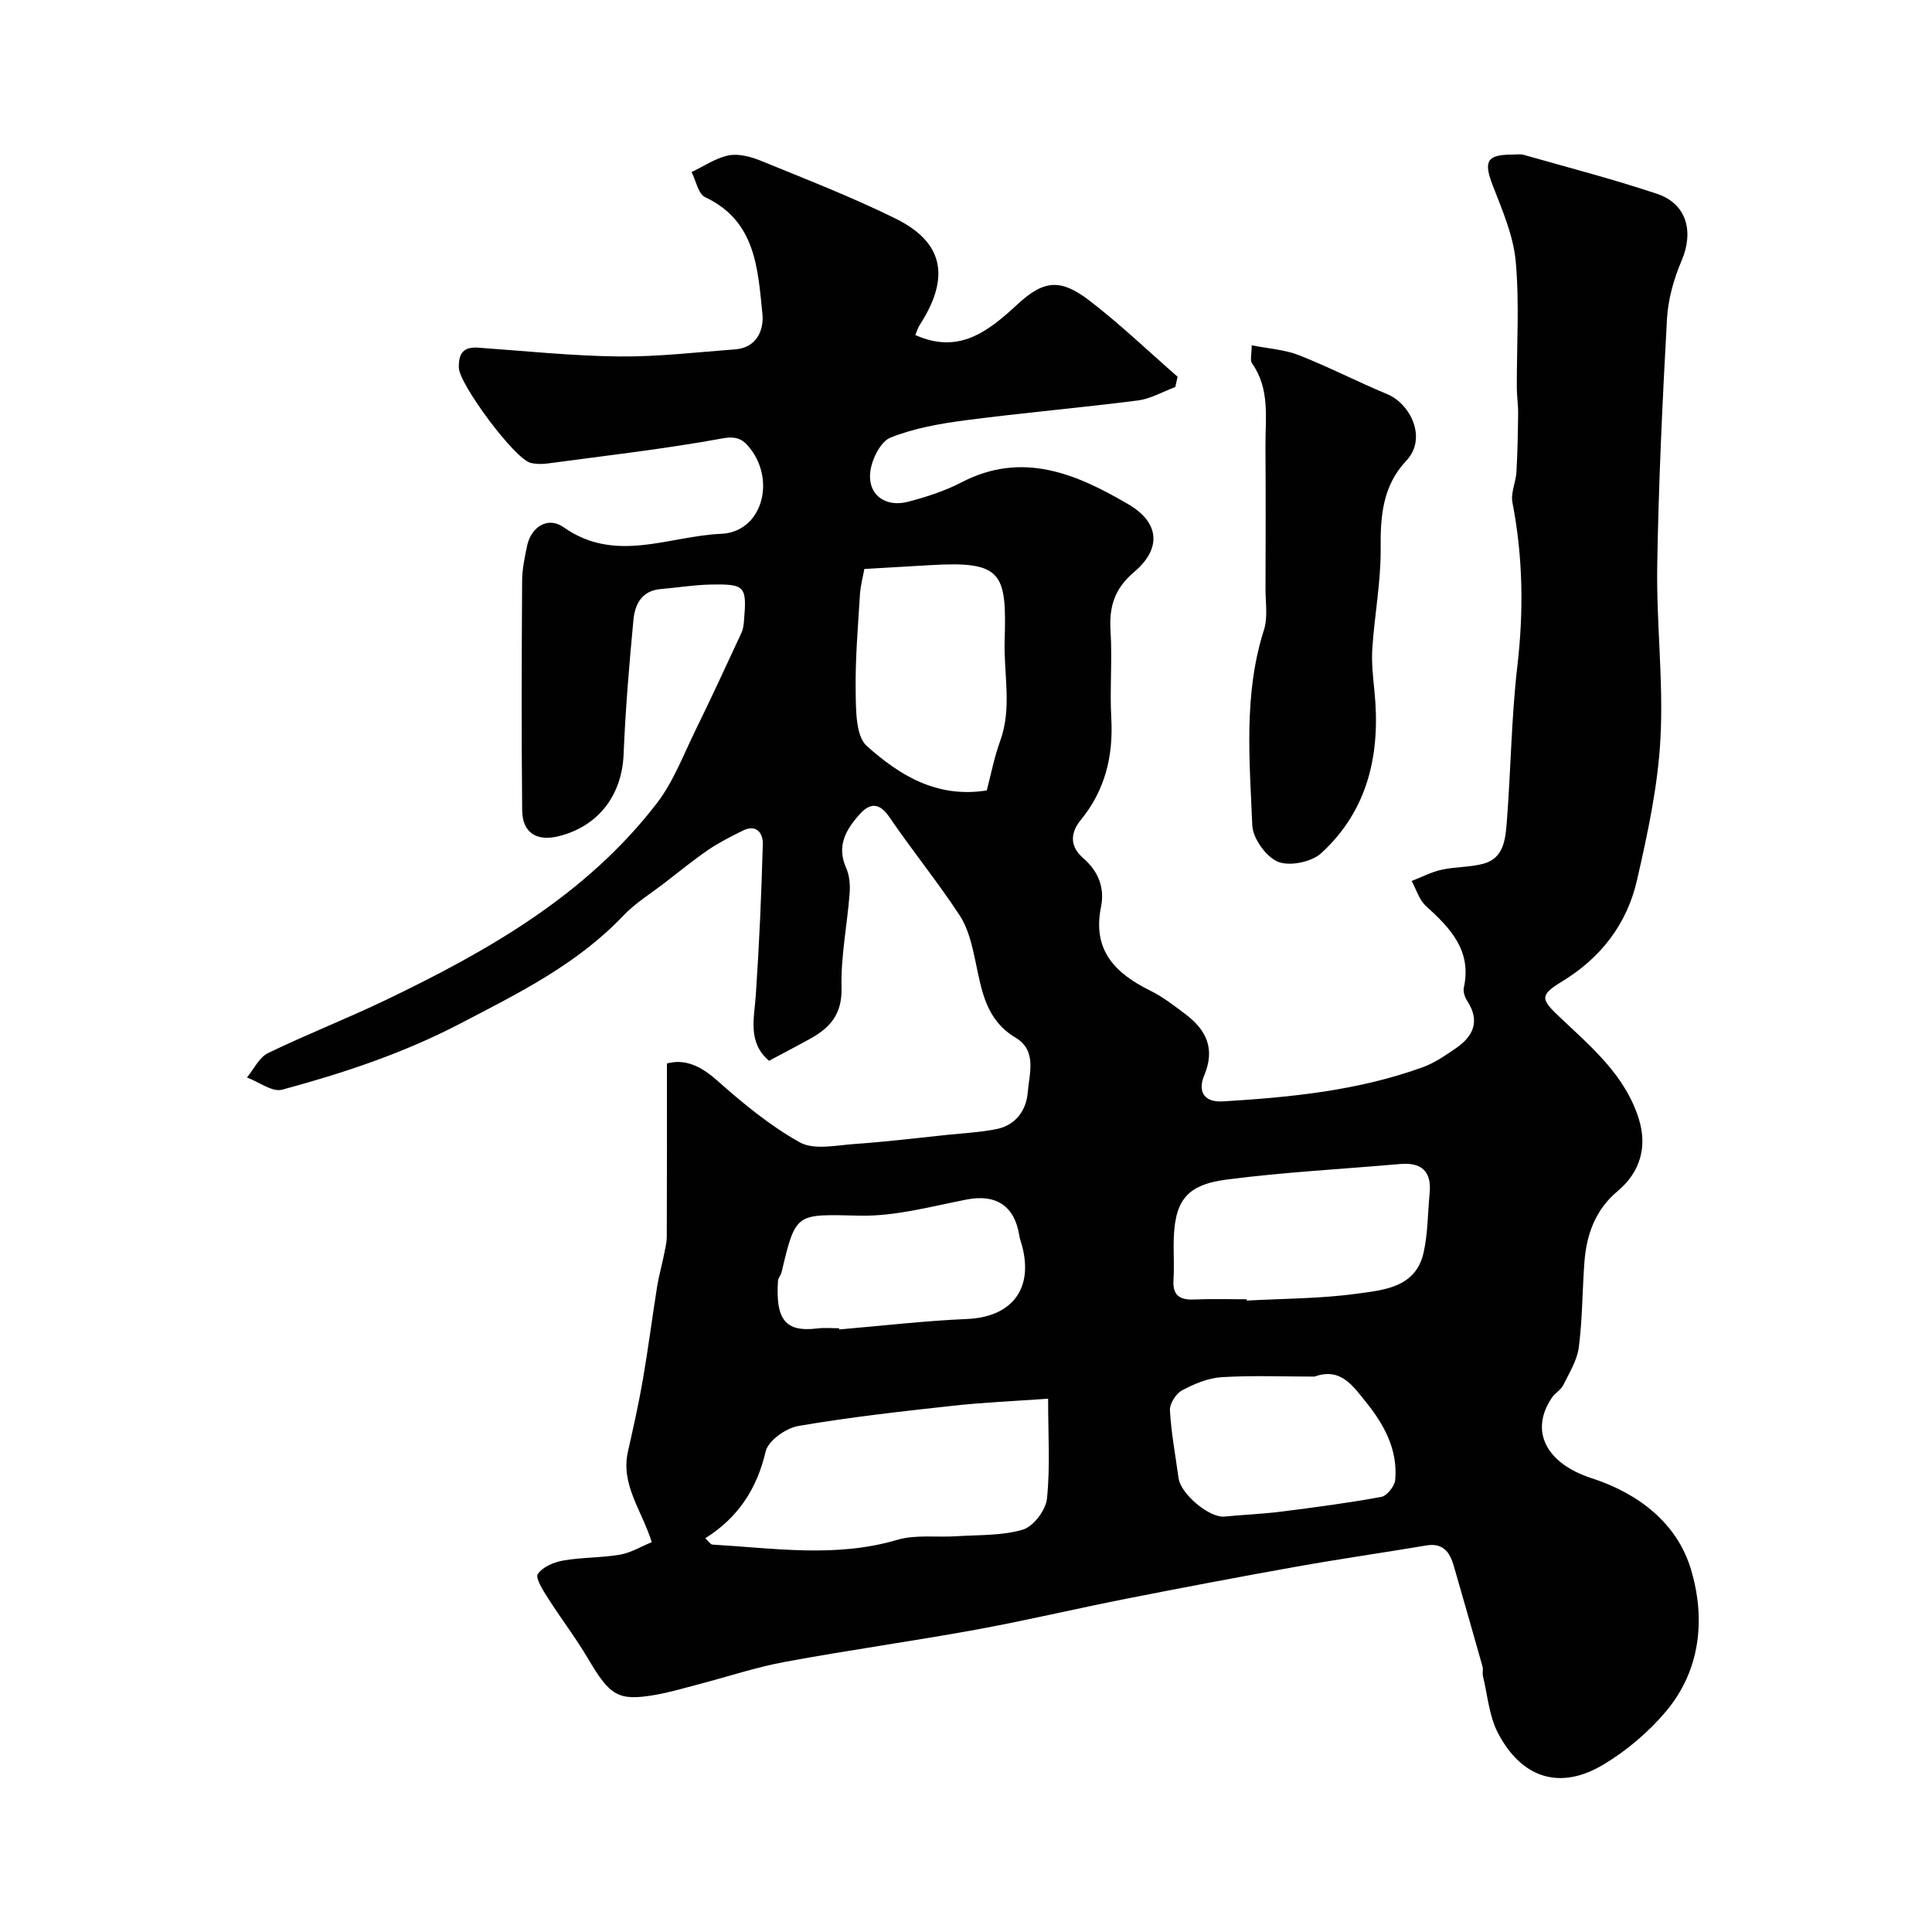
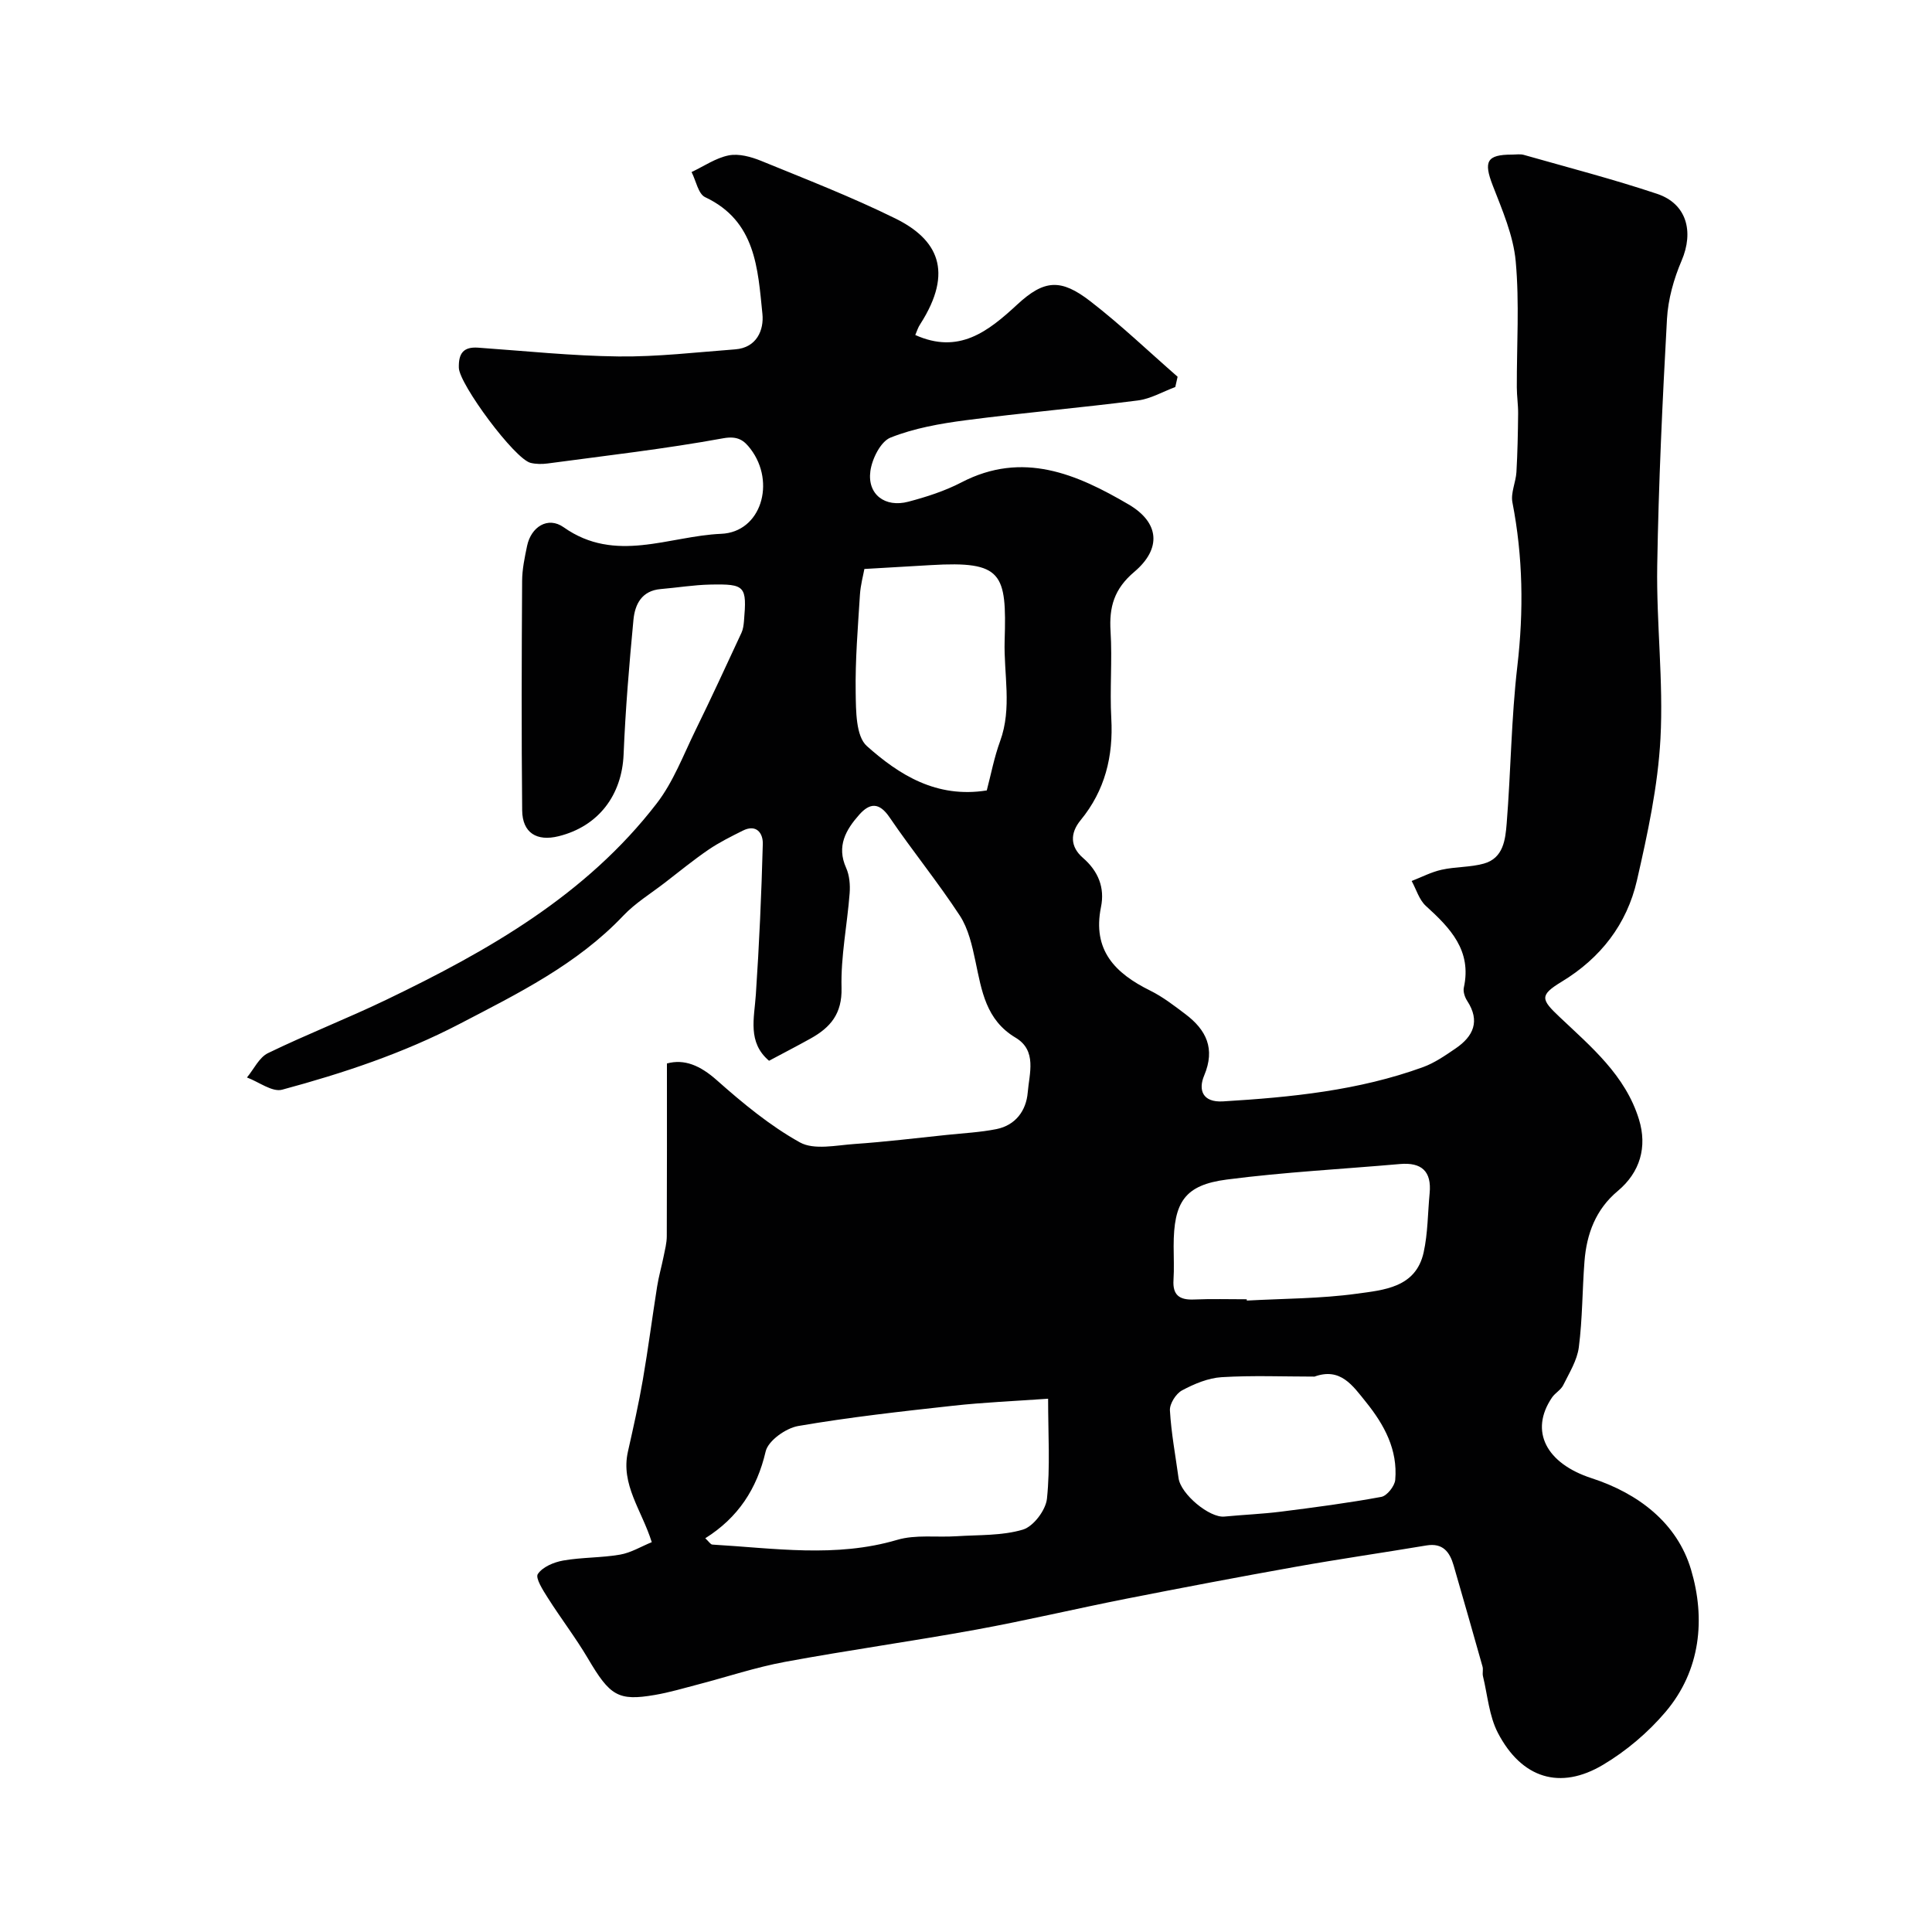
<svg xmlns="http://www.w3.org/2000/svg" enable-background="new 0 0 400 400" viewBox="0 0 400 400">
  <g fill="#010102">
-     <path d="m189.5 69.36c9 4.04 15.04-.69 21.11-6.31 5.6-5.19 9.05-5.38 15.13-.68 6.29 4.86 12.07 10.39 18.07 15.63-.16.71-.32 1.42-.48 2.13-2.58.96-5.09 2.44-7.74 2.78-11.87 1.52-23.81 2.55-35.67 4.1-5.27.69-10.66 1.64-15.55 3.59-2.05.82-3.83 4.41-4.17 6.95-.65 4.81 3.03 7.6 7.87 6.32 3.75-.99 7.54-2.21 10.97-3.99 12.7-6.61 23.9-1.73 34.66 4.58 6.36 3.74 6.82 9.13 1.14 13.94-4.17 3.53-5.23 7.26-4.91 12.32.37 5.98-.18 12.01.15 17.99.44 7.88-1.3 14.95-6.35 21.1-2.25 2.74-2.14 5.53.48 7.8 3.2 2.77 4.55 6.2 3.74 10.17-1.82 8.95 2.92 13.72 10.16 17.3 2.61 1.29 4.98 3.12 7.32 4.89 4.31 3.26 6.23 7.12 3.88 12.71-1.24 2.93-.39 5.61 3.91 5.35 14.07-.85 28.06-2.24 41.42-7.1 2.4-.88 4.6-2.41 6.74-3.87 3.67-2.5 5.11-5.65 2.4-9.82-.5-.76-.89-1.92-.71-2.76 1.69-7.69-2.81-12.33-7.85-16.91-1.4-1.27-1.99-3.42-2.95-5.17 2.06-.8 4.07-1.86 6.21-2.33 2.86-.64 5.92-.49 8.73-1.27 4.06-1.13 4.46-4.98 4.73-8.29.87-10.85.95-21.78 2.21-32.58 1.33-11.43 1.17-22.65-1.02-33.92-.38-1.96.7-4.16.83-6.26.23-4.03.31-8.08.35-12.12.02-1.81-.27-3.63-.27-5.45-.03-8.7.56-17.46-.23-26.09-.49-5.35-2.79-10.62-4.77-15.73-1.9-4.92-1.23-6.35 3.97-6.35.83 0 1.72-.16 2.49.06 9.21 2.62 18.5 5.03 27.58 8.06 6.14 2.05 7.65 7.82 5.08 13.83-1.62 3.78-2.8 7.99-3.03 12.07-.94 17.02-1.74 34.06-2.02 51.11-.19 11.93 1.31 23.91.67 35.79-.53 9.85-2.66 19.69-4.87 29.35-2.08 9.06-7.5 16.08-15.61 20.99-4.62 2.8-4.23 3.67-.41 7.28 6.54 6.19 13.63 12.07 16.44 21.21 1.75 5.69.25 10.95-4.4 14.83-4.55 3.8-6.44 8.88-6.88 14.56-.46 5.92-.41 11.9-1.17 17.78-.35 2.72-1.97 5.3-3.23 7.85-.49 1-1.69 1.62-2.33 2.57-4.72 6.96-1.18 13.65 8.22 16.7 9.64 3.13 17.69 9.25 20.57 18.92 3.02 10.14 2.02 20.88-5.3 29.49-3.61 4.25-8.12 8.07-12.91 10.92-8.9 5.31-16.86 2.82-21.77-6.59-1.83-3.51-2.14-7.81-3.1-11.76-.15-.63.09-1.37-.09-1.99-1.97-6.98-3.96-13.96-5.98-20.93-.81-2.8-2.24-4.71-5.64-4.14-9.02 1.51-18.07 2.81-27.07 4.42-11.71 2.09-23.4 4.31-35.07 6.61-10.38 2.05-20.69 4.5-31.09 6.4-13.16 2.4-26.42 4.24-39.56 6.67-6.06 1.12-11.96 3.1-17.94 4.66-2.99.78-5.97 1.67-9.01 2.19-7.61 1.31-9.3.18-13.84-7.53-2.55-4.32-5.63-8.32-8.32-12.57-.99-1.56-2.62-4.1-2.07-4.93.98-1.48 3.33-2.46 5.26-2.8 3.87-.68 7.89-.55 11.76-1.22 2.27-.39 4.38-1.69 6.57-2.58-2.08-6.65-6.48-11.93-4.93-18.77 1.11-4.93 2.22-9.86 3.08-14.84 1.11-6.42 1.94-12.89 2.96-19.32.33-2.08.92-4.12 1.34-6.2.28-1.4.66-2.82.66-4.24.05-11.77.03-23.53.03-35.74 3.61-.98 6.88.41 10.3 3.44 5.37 4.76 11.01 9.44 17.23 12.9 2.94 1.63 7.52.59 11.32.33 6.38-.44 12.74-1.22 19.11-1.88 3.43-.36 6.89-.53 10.26-1.2 3.98-.8 6.17-3.85 6.48-7.59.32-3.91 1.98-8.67-2.53-11.35-6.13-3.66-7-9.7-8.29-15.79-.69-3.26-1.47-6.76-3.24-9.47-4.56-6.97-9.85-13.45-14.54-20.34-2.15-3.17-4.1-3.01-6.27-.57-2.78 3.13-4.75 6.52-2.73 11.02.7 1.56.86 3.52.73 5.25-.5 6.54-1.85 13.08-1.68 19.59.14 5.37-2.3 8.2-6.38 10.48-2.82 1.57-5.69 3.05-8.63 4.62-4.5-3.83-3.06-8.79-2.73-13.71.7-10.38 1.16-20.78 1.44-31.18.06-2.19-1.29-4.19-4.15-2.75-2.42 1.21-4.88 2.43-7.11 3.95-3.1 2.12-6.02 4.51-9 6.81-2.91 2.25-6.13 4.21-8.63 6.85-9.59 10.1-21.8 16.1-33.87 22.39-11.69 6.09-24.12 10.22-36.76 13.63-2.05.55-4.83-1.62-7.28-2.53 1.43-1.72 2.52-4.15 4.35-5.04 8.05-3.91 16.41-7.16 24.48-11.04 21.13-10.16 41.39-21.67 56.02-40.68 3.42-4.44 5.48-9.95 7.98-15.06 3.29-6.7 6.41-13.49 9.56-20.26.33-.72.44-1.58.51-2.39.62-7.28.29-7.73-6.98-7.58-3.42.07-6.84.64-10.26.93-3.92.33-5.33 3.15-5.64 6.35-.88 9.28-1.66 18.58-2.04 27.89-.35 8.42-5.19 14.88-13.45 16.93-4.55 1.13-7.5-.71-7.55-5.35-.16-15.83-.11-31.67-.01-47.5.01-2.43.53-4.88 1.03-7.27.82-3.91 4.29-6.17 7.58-3.84 10.71 7.57 21.83 1.8 32.6 1.35 8.27-.34 11.35-10.65 6.09-17.56-1.31-1.72-2.59-2.78-5.66-2.22-12.04 2.2-24.24 3.59-36.38 5.22-1.14.15-2.37.14-3.48-.12-3.31-.76-14.78-16.29-14.88-19.68-.08-2.92.87-4.4 3.99-4.18 9.7.68 19.4 1.71 29.1 1.82 8.04.09 16.09-.87 24.13-1.47 4.48-.34 5.97-4.04 5.63-7.34-.96-9.36-1.35-19.22-11.86-24.17-1.43-.67-1.89-3.42-2.81-5.2 2.56-1.2 5.01-2.92 7.7-3.45 2.09-.41 4.62.29 6.69 1.13 9.34 3.82 18.78 7.48 27.82 11.94 8.71 4.3 12.14 10.92 5.15 21.85-.47.67-.7 1.48-1.04 2.27zm27.5 220.23c-6.9.49-13.3.75-19.65 1.45-10.72 1.18-21.47 2.37-32.09 4.2-2.56.44-6.22 3.04-6.74 5.27-1.81 7.77-5.72 13.71-12.5 17.97.74.68 1.09 1.29 1.47 1.31 12.77.74 25.53 2.78 38.27-.98 3.84-1.13 8.18-.48 12.29-.75 4.61-.3 9.4-.08 13.73-1.37 2.18-.65 4.73-4.03 4.98-6.4.69-6.56.24-13.23.24-20.7zm-38.04-171.79c-.23 1.29-.79 3.3-.92 5.34-.42 6.74-.99 13.5-.88 20.24.06 3.8.03 9.04 2.31 11.08 6.67 5.95 14.41 10.86 24.83 9.19.88-3.34 1.54-6.86 2.76-10.19 2.52-6.89.73-13.89.94-20.83.43-13.97-.42-16.51-15.29-15.63-4.33.26-8.66.5-13.75.8zm79.16 151.2c.01.09.01.18.02.27 7.59-.42 15.25-.39 22.75-1.42 5.59-.77 12.24-1.24 13.86-8.55.88-3.98.85-8.16 1.24-12.25.44-4.56-1.68-6.44-6.14-6.05-11.95 1.05-23.96 1.67-35.84 3.21-8.73 1.13-11.02 4.64-11.02 13.8 0 2.33.12 4.67-.03 7-.2 3.09 1.2 4.15 4.16 4.04 3.67-.16 7.34-.05 11-.05zm14.03 16.01c-6.41 0-12.83-.27-19.22.12-2.8.17-5.69 1.39-8.21 2.74-1.26.68-2.58 2.77-2.5 4.14.27 4.69 1.15 9.35 1.79 14.03.45 3.31 6.41 8.25 9.48 7.95 3.91-.38 7.84-.53 11.73-1.02 6.95-.88 13.9-1.79 20.78-3.06 1.17-.22 2.76-2.24 2.87-3.53.53-6.22-2.24-11.35-6.03-16.06-2.79-3.46-5.3-7.26-10.69-5.31zm-98.42-10.01c.01.08.01.17.02.25 8.83-.75 17.65-1.79 26.5-2.17 8.95-.39 13.56-5.9 11.5-14.59-.22-.94-.59-1.85-.74-2.8-.97-6.07-4.88-8.51-10.83-7.35-7.34 1.43-14.79 3.5-22.15 3.35-13.25-.27-13.24-.87-16.22 11.73-.15.63-.71 1.19-.74 1.81-.49 7.91 1.45 10.63 8.17 9.81 1.48-.19 2.99-.04 4.49-.04z" />
-     <path d="m259.15 71.49c3.53.7 6.83.89 9.76 2.04 6.2 2.44 12.15 5.52 18.31 8.08 4.78 1.98 8.33 9.11 3.95 13.76-4.9 5.21-5.39 11.42-5.32 18.21.06 6.85-1.26 13.71-1.72 20.58-.2 2.94.13 5.93.43 8.88 1.3 12.84-1.2 24.58-10.99 33.58-2.01 1.85-6.56 2.79-8.98 1.8-2.47-1.01-5.21-4.86-5.32-7.56-.55-13.52-1.83-27.14 2.42-40.45.82-2.58.32-5.61.32-8.43.03-9.82.06-19.65-.01-29.47-.04-5.88.99-11.94-2.77-17.27-.47-.64-.08-1.87-.08-3.75z" />
+     <path d="m189.5 69.36c9 4.04 15.04-.69 21.11-6.31 5.6-5.19 9.05-5.38 15.13-.68 6.29 4.86 12.07 10.39 18.07 15.63-.16.71-.32 1.42-.48 2.13-2.58.96-5.09 2.44-7.74 2.78-11.87 1.52-23.81 2.55-35.67 4.1-5.27.69-10.66 1.64-15.55 3.59-2.05.82-3.83 4.41-4.17 6.95-.65 4.81 3.03 7.6 7.87 6.32 3.75-.99 7.54-2.21 10.97-3.99 12.7-6.61 23.9-1.73 34.66 4.58 6.36 3.74 6.82 9.13 1.14 13.94-4.17 3.53-5.23 7.26-4.91 12.32.37 5.98-.18 12.01.15 17.99.44 7.88-1.3 14.95-6.35 21.1-2.25 2.74-2.14 5.53.48 7.8 3.2 2.77 4.55 6.2 3.74 10.17-1.82 8.95 2.92 13.72 10.16 17.3 2.61 1.29 4.98 3.12 7.32 4.89 4.31 3.26 6.23 7.12 3.88 12.71-1.24 2.93-.39 5.61 3.91 5.35 14.07-.85 28.06-2.24 41.42-7.1 2.4-.88 4.6-2.41 6.74-3.87 3.67-2.5 5.11-5.65 2.4-9.82-.5-.76-.89-1.92-.71-2.76 1.69-7.69-2.81-12.33-7.85-16.91-1.4-1.27-1.99-3.42-2.95-5.17 2.06-.8 4.07-1.86 6.21-2.33 2.86-.64 5.92-.49 8.73-1.27 4.06-1.13 4.46-4.98 4.73-8.29.87-10.85.95-21.78 2.21-32.58 1.33-11.43 1.17-22.65-1.02-33.92-.38-1.96.7-4.16.83-6.26.23-4.03.31-8.08.35-12.12.02-1.81-.27-3.63-.27-5.45-.03-8.7.56-17.46-.23-26.09-.49-5.35-2.79-10.62-4.77-15.73-1.9-4.92-1.23-6.35 3.97-6.35.83 0 1.72-.16 2.49.06 9.21 2.62 18.5 5.03 27.58 8.06 6.14 2.05 7.65 7.82 5.08 13.83-1.62 3.78-2.8 7.99-3.03 12.07-.94 17.02-1.74 34.06-2.02 51.11-.19 11.93 1.31 23.91.67 35.79-.53 9.85-2.66 19.69-4.87 29.35-2.08 9.06-7.5 16.08-15.61 20.99-4.62 2.8-4.23 3.67-.41 7.28 6.54 6.19 13.63 12.07 16.44 21.21 1.75 5.69.25 10.95-4.4 14.83-4.55 3.8-6.44 8.88-6.88 14.56-.46 5.92-.41 11.9-1.17 17.78-.35 2.72-1.97 5.3-3.23 7.85-.49 1-1.69 1.62-2.33 2.57-4.72 6.96-1.18 13.65 8.22 16.7 9.64 3.13 17.69 9.25 20.57 18.92 3.02 10.14 2.02 20.88-5.3 29.49-3.61 4.25-8.12 8.07-12.91 10.92-8.9 5.31-16.86 2.82-21.77-6.59-1.83-3.51-2.14-7.81-3.1-11.76-.15-.63.09-1.37-.09-1.99-1.97-6.98-3.96-13.96-5.98-20.93-.81-2.8-2.24-4.71-5.64-4.14-9.02 1.51-18.07 2.81-27.07 4.42-11.71 2.09-23.4 4.31-35.07 6.61-10.38 2.05-20.69 4.5-31.09 6.4-13.16 2.4-26.42 4.24-39.56 6.67-6.06 1.12-11.96 3.1-17.94 4.66-2.99.78-5.97 1.67-9.01 2.19-7.61 1.31-9.3.18-13.84-7.53-2.55-4.32-5.63-8.32-8.32-12.57-.99-1.56-2.62-4.1-2.07-4.93.98-1.48 3.33-2.46 5.26-2.8 3.87-.68 7.89-.55 11.76-1.22 2.27-.39 4.38-1.69 6.57-2.58-2.08-6.65-6.48-11.93-4.93-18.77 1.11-4.93 2.22-9.86 3.08-14.84 1.11-6.42 1.94-12.89 2.96-19.32.33-2.08.92-4.12 1.34-6.2.28-1.4.66-2.82.66-4.24.05-11.77.03-23.53.03-35.74 3.61-.98 6.88.41 10.3 3.44 5.37 4.76 11.01 9.44 17.23 12.9 2.94 1.63 7.52.59 11.32.33 6.38-.44 12.74-1.22 19.11-1.88 3.43-.36 6.89-.53 10.26-1.2 3.98-.8 6.17-3.85 6.48-7.59.32-3.91 1.98-8.67-2.53-11.35-6.13-3.66-7-9.7-8.29-15.79-.69-3.26-1.47-6.76-3.24-9.47-4.56-6.97-9.85-13.45-14.54-20.34-2.15-3.17-4.1-3.01-6.27-.57-2.78 3.13-4.75 6.52-2.73 11.02.7 1.56.86 3.52.73 5.25-.5 6.54-1.85 13.08-1.68 19.59.14 5.37-2.3 8.2-6.38 10.48-2.82 1.57-5.69 3.05-8.63 4.62-4.5-3.83-3.06-8.79-2.73-13.71.7-10.38 1.16-20.78 1.44-31.18.06-2.19-1.29-4.19-4.15-2.75-2.42 1.21-4.88 2.43-7.11 3.95-3.1 2.12-6.02 4.51-9 6.81-2.91 2.25-6.13 4.21-8.63 6.85-9.59 10.1-21.8 16.1-33.87 22.39-11.69 6.09-24.12 10.22-36.76 13.63-2.05.55-4.83-1.62-7.28-2.53 1.43-1.72 2.52-4.15 4.35-5.04 8.05-3.91 16.41-7.16 24.48-11.04 21.13-10.16 41.39-21.67 56.02-40.68 3.42-4.44 5.48-9.95 7.98-15.06 3.29-6.7 6.41-13.49 9.56-20.26.33-.72.44-1.58.51-2.39.62-7.28.29-7.73-6.98-7.58-3.42.07-6.84.64-10.26.93-3.92.33-5.33 3.15-5.64 6.35-.88 9.28-1.66 18.58-2.04 27.89-.35 8.42-5.19 14.88-13.45 16.93-4.55 1.13-7.5-.71-7.55-5.35-.16-15.83-.11-31.67-.01-47.5.01-2.43.53-4.88 1.03-7.27.82-3.91 4.29-6.17 7.58-3.84 10.71 7.57 21.83 1.8 32.6 1.35 8.27-.34 11.35-10.65 6.09-17.56-1.31-1.72-2.59-2.78-5.66-2.22-12.04 2.2-24.24 3.59-36.38 5.22-1.14.15-2.37.14-3.48-.12-3.31-.76-14.78-16.29-14.88-19.68-.08-2.92.87-4.4 3.99-4.18 9.7.68 19.4 1.71 29.1 1.82 8.04.09 16.09-.87 24.13-1.47 4.48-.34 5.97-4.04 5.63-7.34-.96-9.36-1.35-19.22-11.86-24.17-1.43-.67-1.89-3.42-2.81-5.2 2.56-1.2 5.01-2.92 7.7-3.45 2.09-.41 4.62.29 6.69 1.13 9.34 3.82 18.78 7.48 27.82 11.94 8.71 4.3 12.14 10.92 5.15 21.85-.47.67-.7 1.48-1.04 2.27zm27.5 220.23c-6.9.49-13.3.75-19.65 1.45-10.72 1.18-21.47 2.37-32.09 4.2-2.56.44-6.22 3.04-6.74 5.27-1.81 7.77-5.72 13.71-12.5 17.97.74.68 1.09 1.29 1.47 1.31 12.77.74 25.53 2.78 38.27-.98 3.84-1.13 8.18-.48 12.29-.75 4.61-.3 9.4-.08 13.73-1.37 2.18-.65 4.73-4.03 4.98-6.4.69-6.56.24-13.23.24-20.7zm-38.04-171.79c-.23 1.29-.79 3.3-.92 5.34-.42 6.74-.99 13.5-.88 20.24.06 3.8.03 9.04 2.31 11.08 6.67 5.95 14.41 10.86 24.83 9.19.88-3.34 1.54-6.86 2.76-10.19 2.52-6.89.73-13.89.94-20.83.43-13.97-.42-16.51-15.29-15.63-4.33.26-8.66.5-13.75.8zm79.16 151.2c.01.09.01.18.02.27 7.59-.42 15.25-.39 22.75-1.42 5.59-.77 12.24-1.24 13.86-8.55.88-3.98.85-8.16 1.24-12.25.44-4.56-1.68-6.44-6.14-6.05-11.95 1.05-23.96 1.67-35.84 3.21-8.73 1.13-11.02 4.64-11.02 13.8 0 2.33.12 4.67-.03 7-.2 3.09 1.2 4.15 4.16 4.04 3.67-.16 7.34-.05 11-.05zm14.03 16.01c-6.41 0-12.83-.27-19.22.12-2.8.17-5.69 1.39-8.21 2.74-1.26.68-2.58 2.77-2.5 4.14.27 4.69 1.15 9.35 1.79 14.03.45 3.31 6.41 8.25 9.48 7.95 3.91-.38 7.84-.53 11.73-1.02 6.95-.88 13.9-1.79 20.78-3.06 1.17-.22 2.76-2.24 2.87-3.53.53-6.22-2.24-11.35-6.03-16.06-2.79-3.46-5.3-7.26-10.69-5.31zm-98.42-10.01z" />
  </g>
</svg>